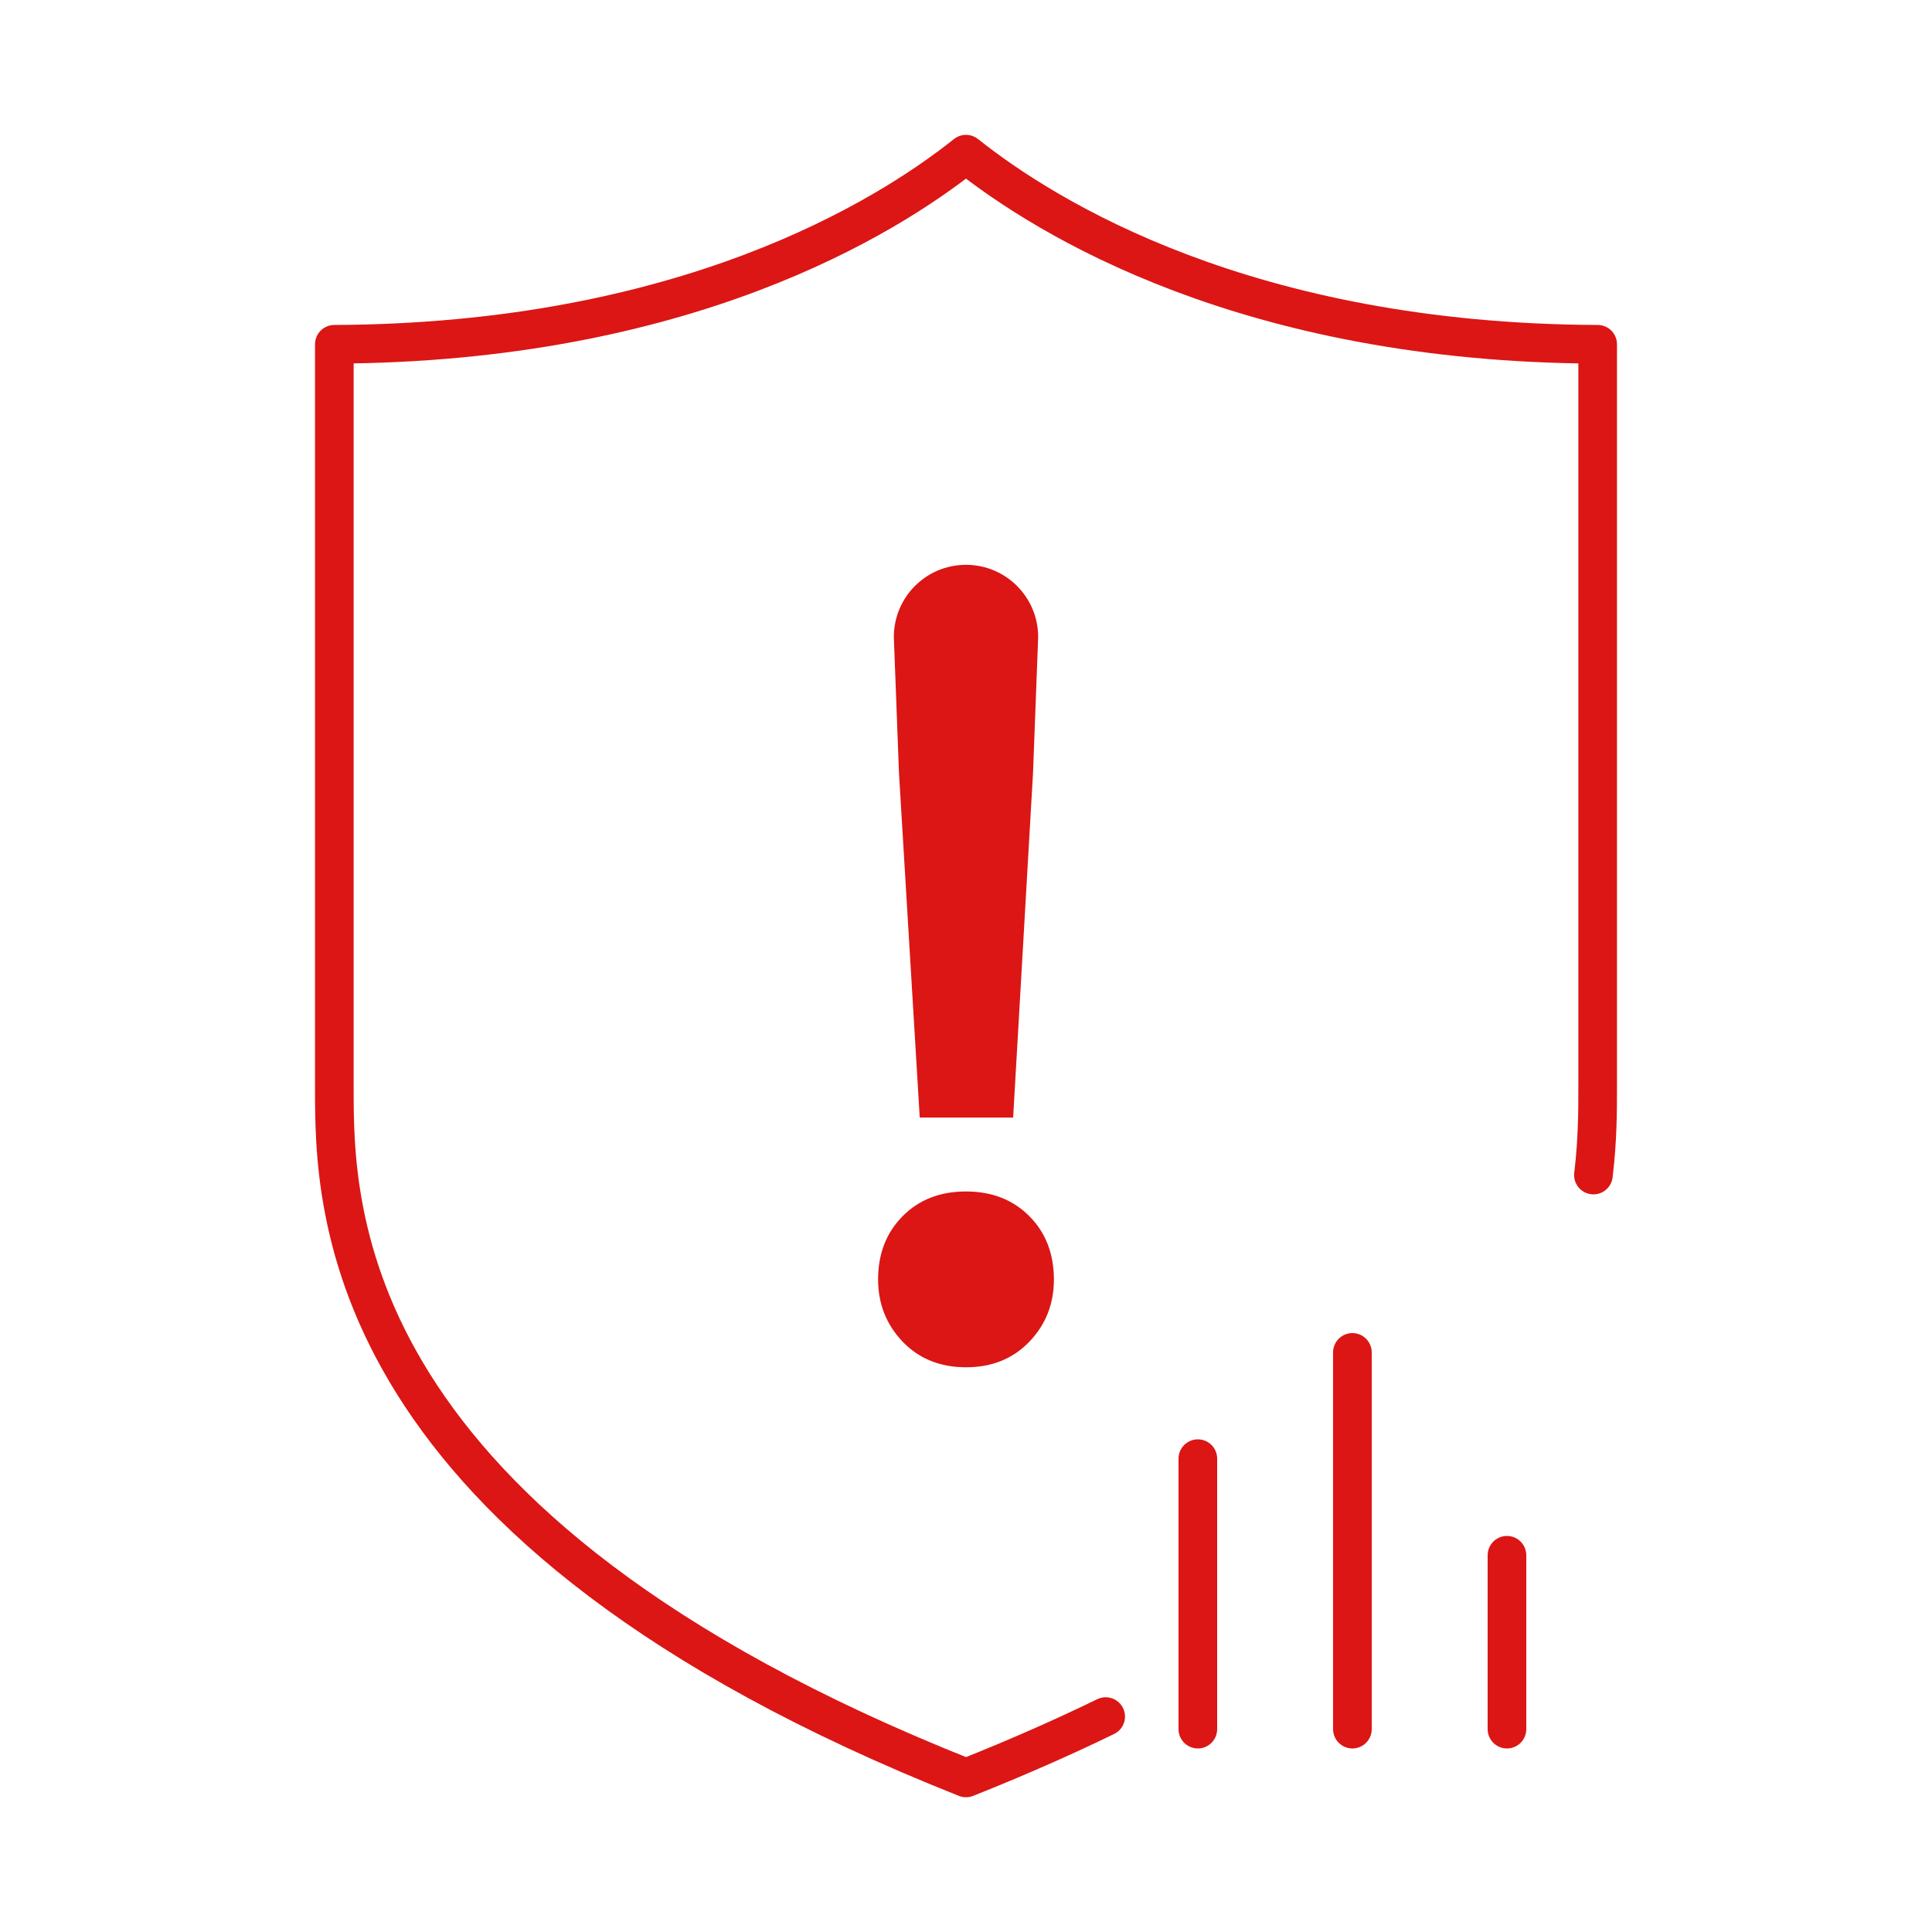
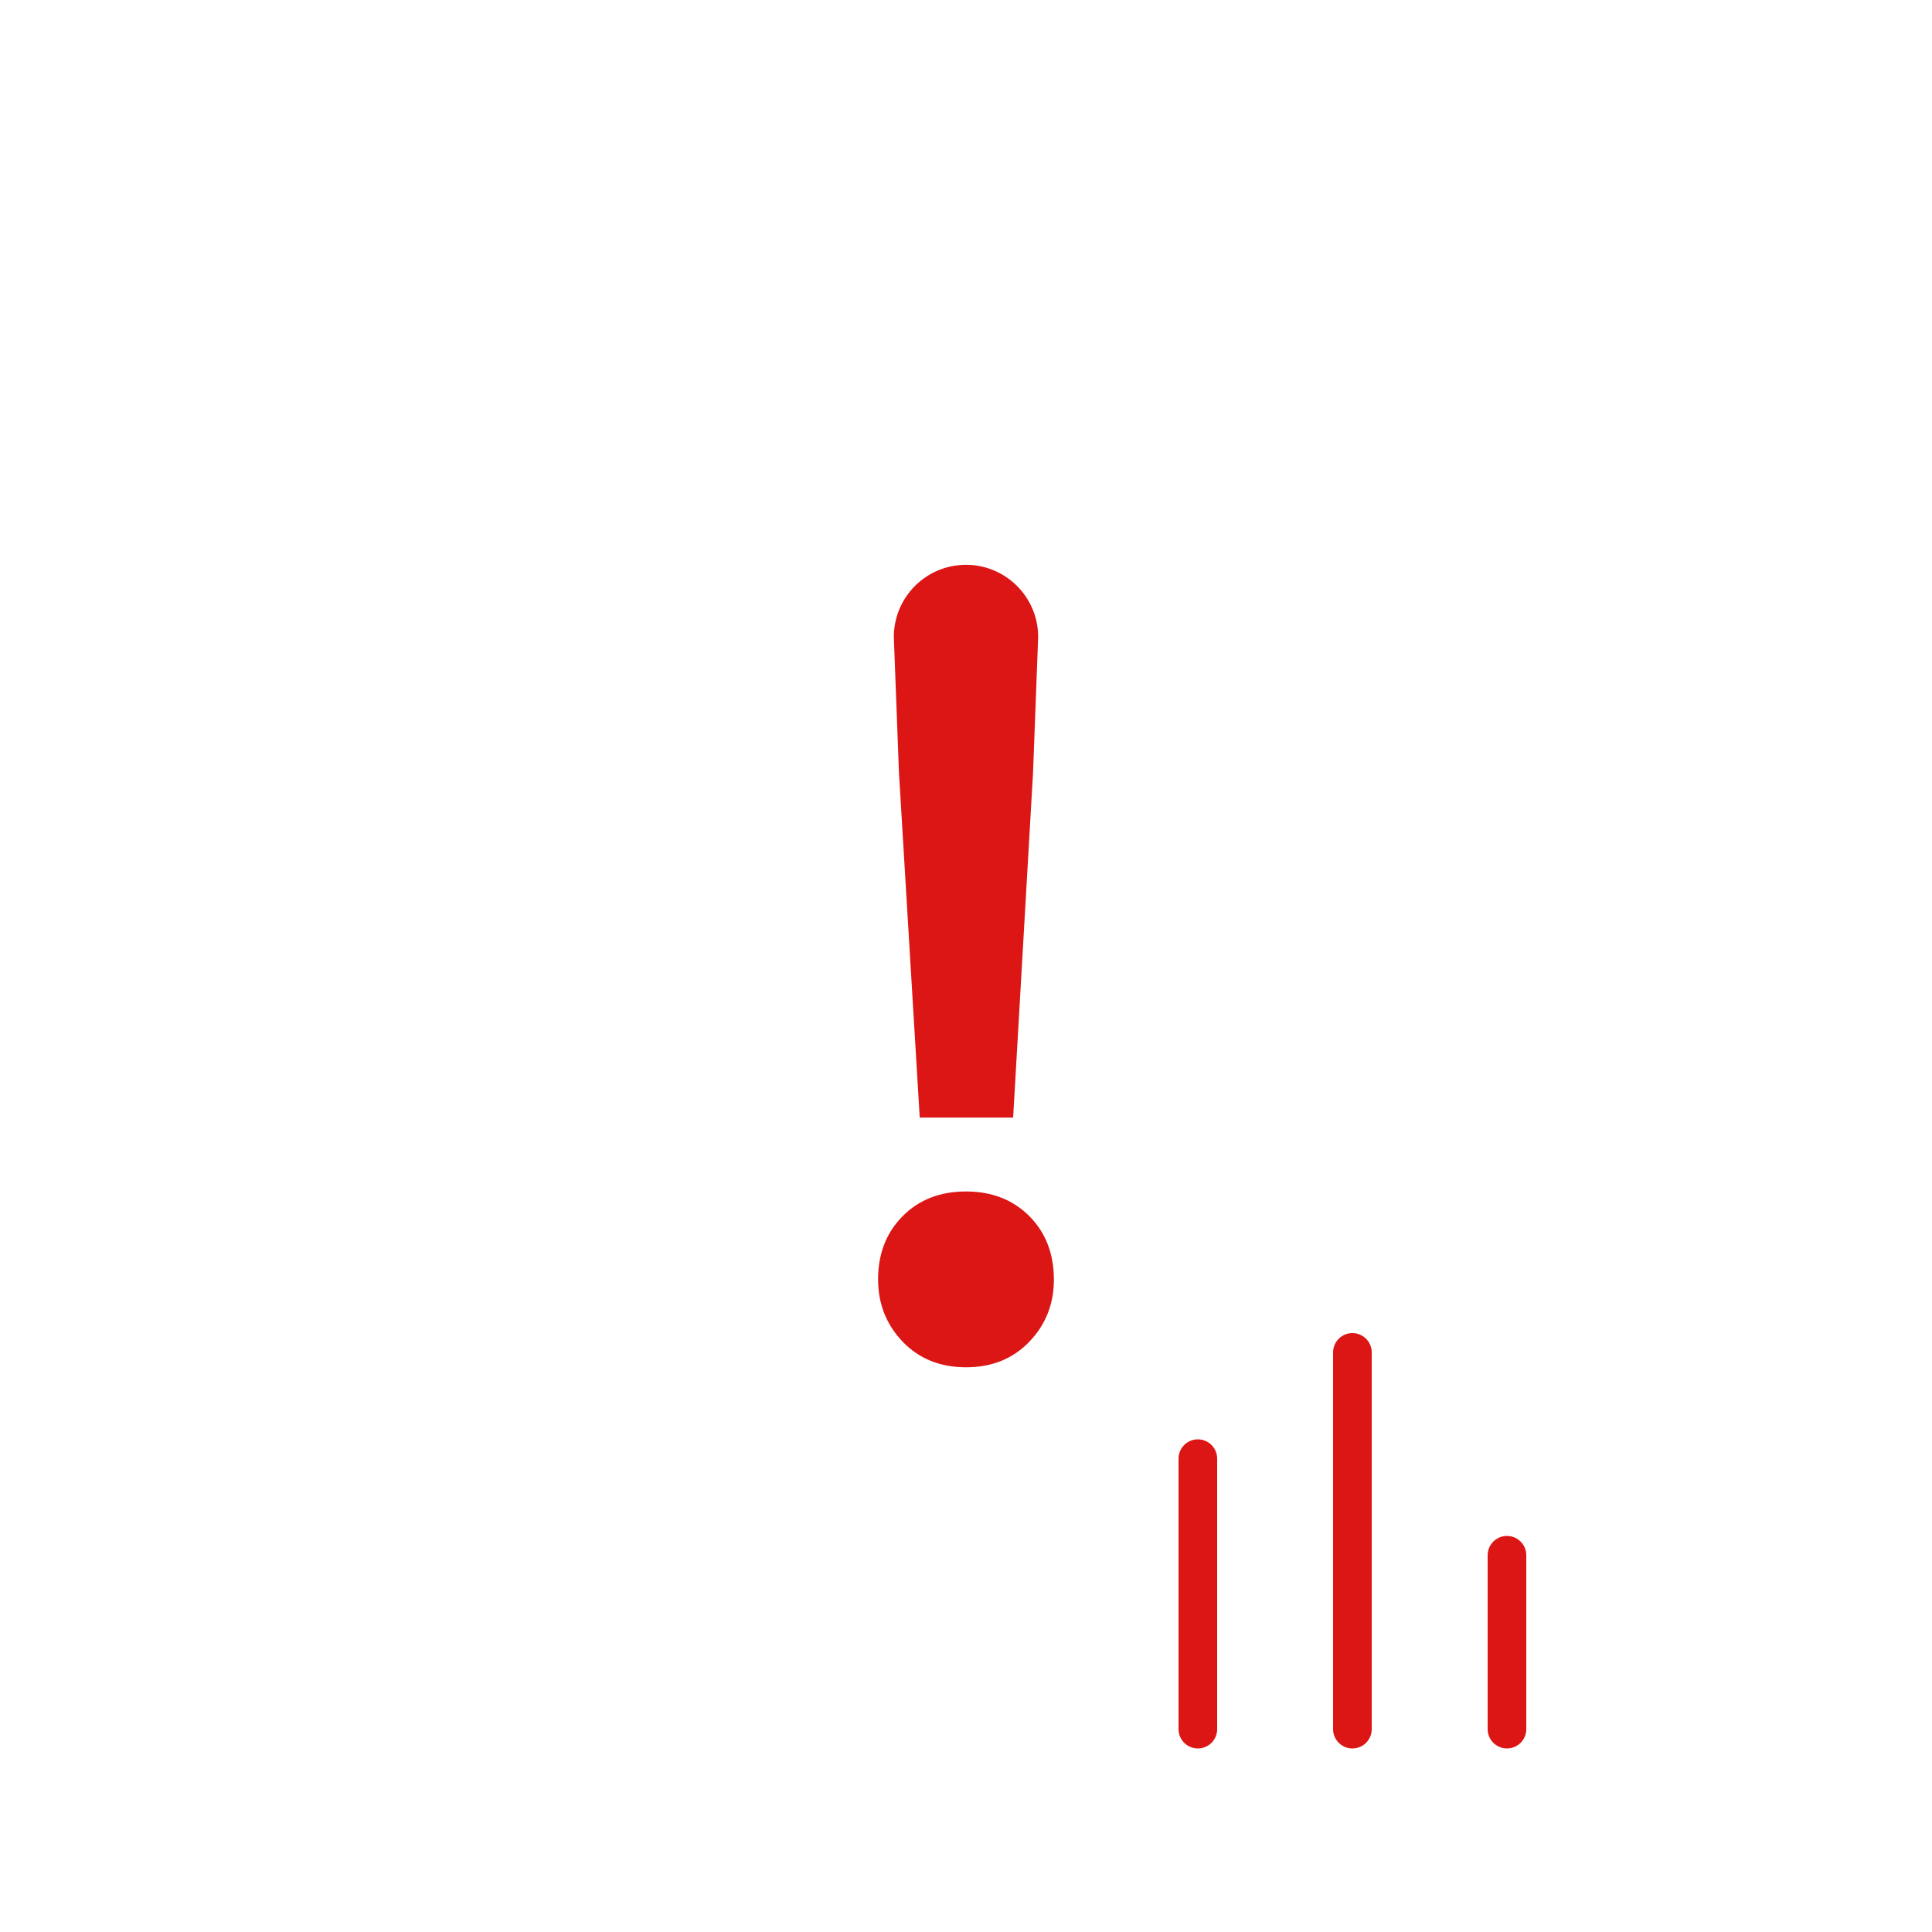
<svg xmlns="http://www.w3.org/2000/svg" version="1.1" id="图层_1" x="0px" y="0px" viewBox="0 0 200 200" style="enable-background:new 0 0 200 200;" xml:space="preserve">
  <style type="text/css">
	.st0{fill:none;stroke:#DB1615;stroke-width:4;stroke-linecap:round;stroke-linejoin:round;stroke-miterlimit:10;}
	.st1{fill:none;stroke:#DB1615;stroke-width:4;stroke-miterlimit:10;}
	.st2{fill:#DB1615;}
	.st3{fill:none;stroke:#DB1615;stroke-width:4;stroke-linecap:round;stroke-linejoin:round;}
</style>
-   <path class="st0" d="M164.95,121.64c0.44-3.63,0.44-6.72,0.44-9.08V35.64C129.18,35.5,108.35,22.61,100,15.96  c-8.35,6.65-29.19,19.53-65.39,19.68v76.93c0,12.5,0.01,45.51,65.39,71.48c5.23-2.08,10.04-4.2,14.46-6.35" />
  <line class="st0" x1="124" y1="151" x2="124" y2="179" />
  <line class="st0" x1="140" y1="140" x2="140" y2="179" />
  <line class="st0" x1="156" y1="161" x2="156" y2="179" />
  <g>
    <path class="st2" d="M93.06,79.98l2.15,35.71h9.67l2.06-35.71l0.53-14.02h0c0-0.01,0-0.01,0-0.02c0-4.12-3.34-7.47-7.47-7.47   s-7.47,3.34-7.47,7.47c0,0.01,0,0.01,0,0.02h0L93.06,79.98z" />
    <path class="st2" d="M106.56,125.9c-1.69-1.7-3.88-2.56-6.56-2.56s-4.87,0.85-6.56,2.56c-1.69,1.7-2.54,3.88-2.54,6.54   c0,2.53,0.85,4.68,2.54,6.45c1.69,1.76,3.88,2.65,6.56,2.65s4.86-0.88,6.56-2.65c1.69-1.76,2.54-3.91,2.54-6.45   C109.09,129.78,108.25,127.6,106.56,125.9z" />
  </g>
</svg>